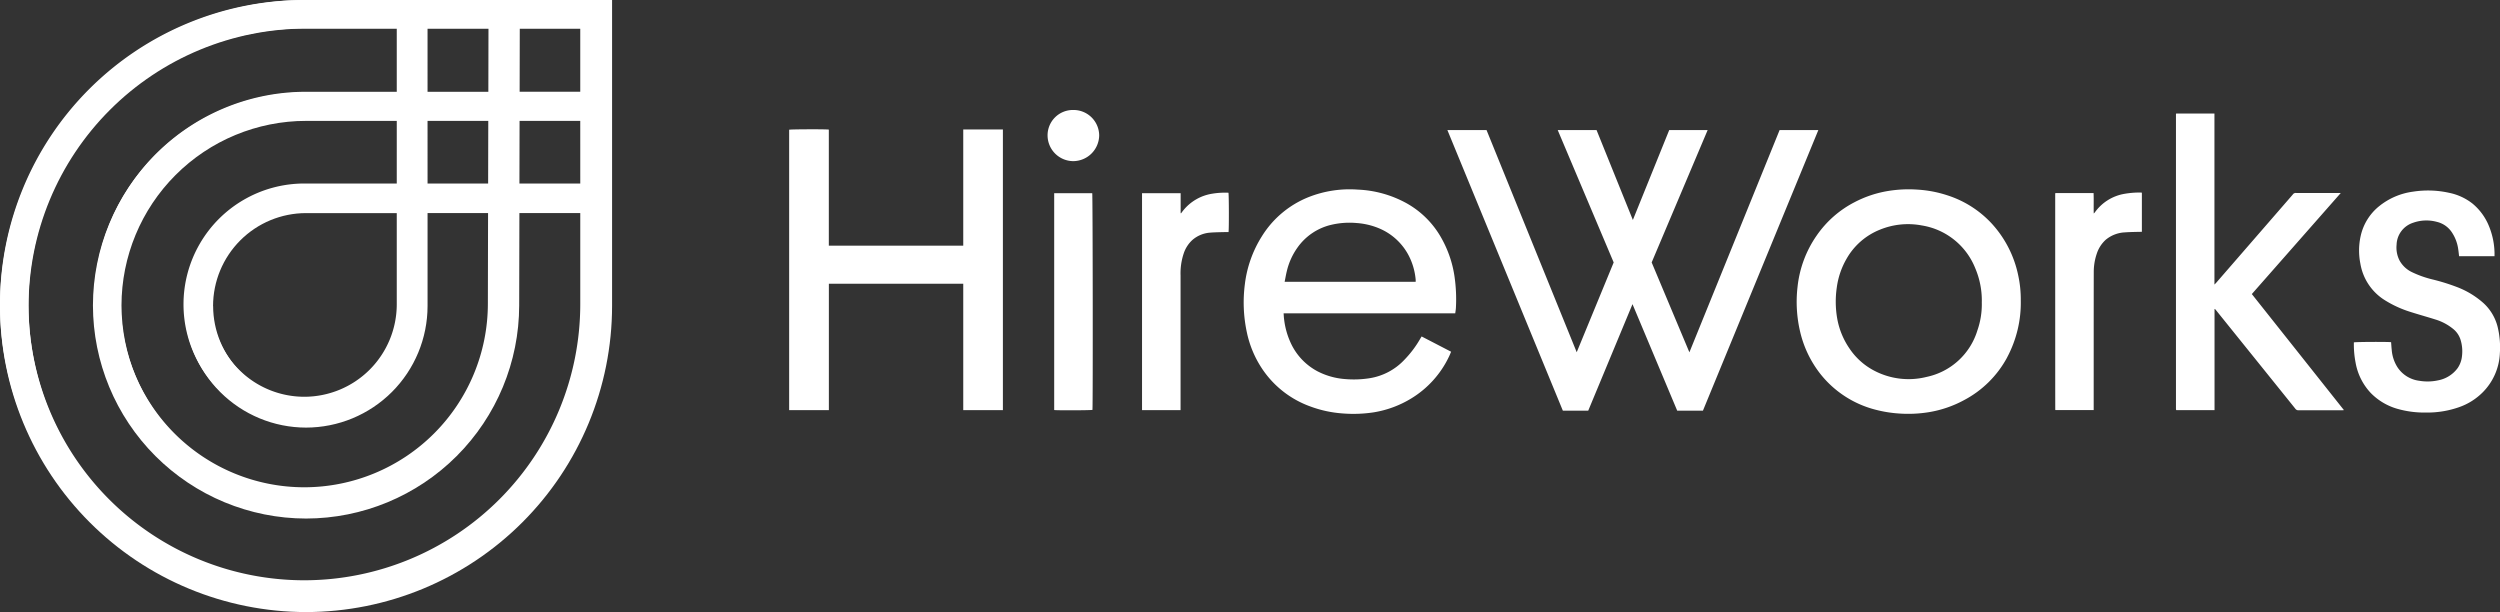
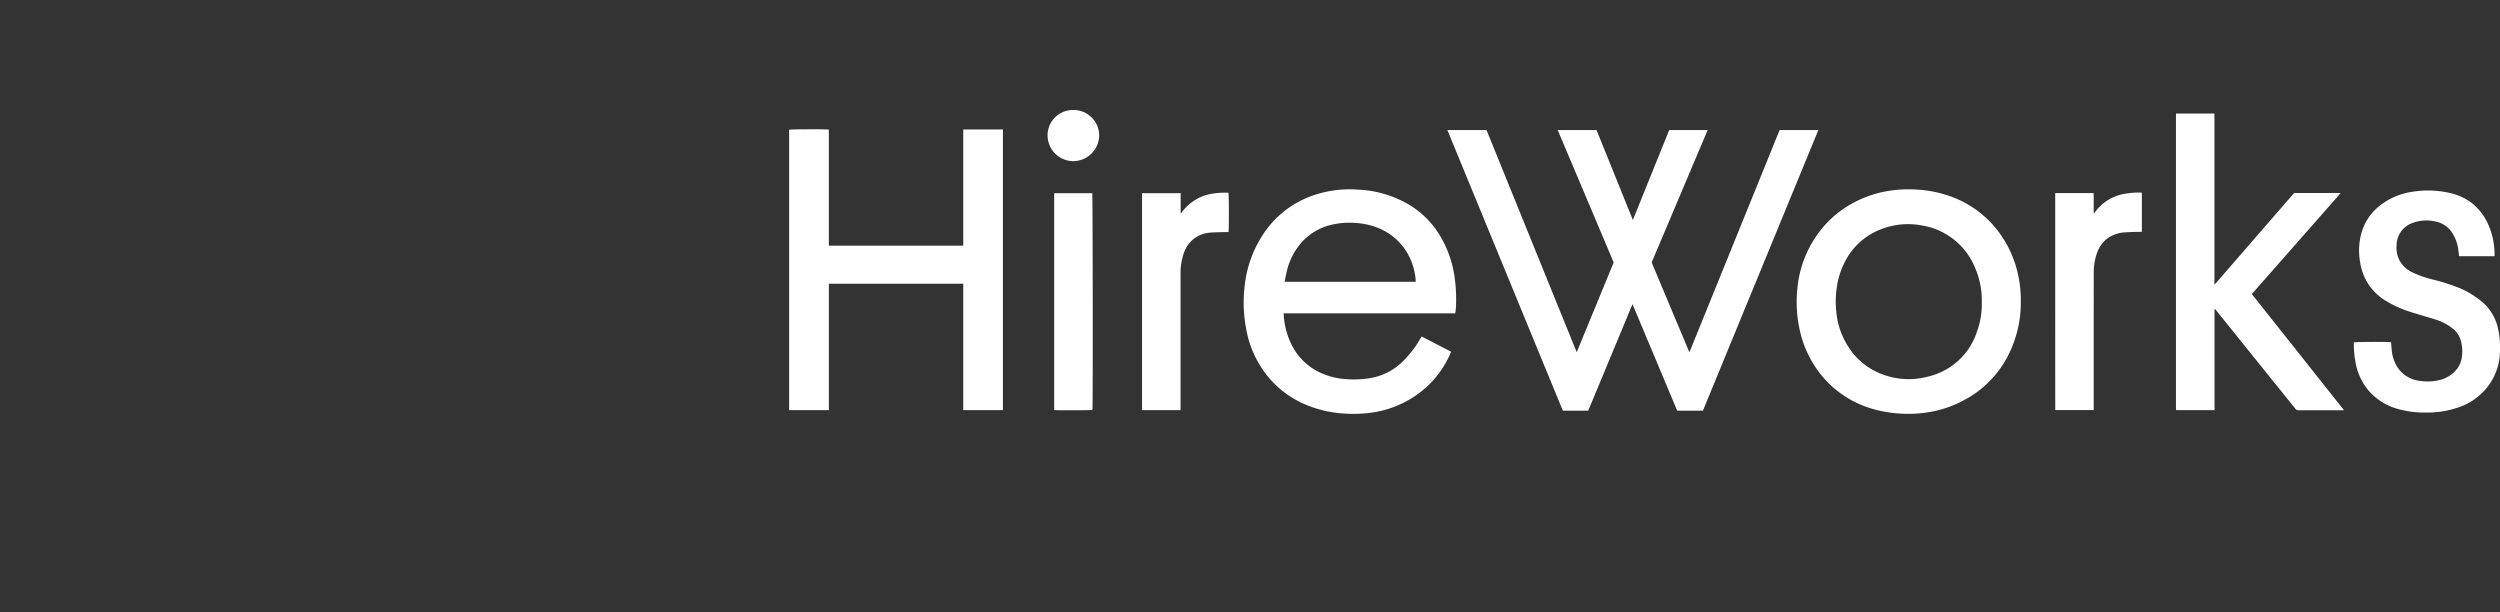
<svg xmlns="http://www.w3.org/2000/svg" id="HireWorks_Logo_Header" width="229.325" height="56.146" viewBox="0 0 229.325 56.146">
  <rect x="0" y="0" width="229.325" height="56.146" fill="#333333" stroke="none" />
  <defs>
    <clipPath id="clip-path">
      <path id="Pfad_4" data-name="Pfad 4" d="M0,28.107H229.325V-27.729H0Z" transform="translate(0 27.729)" fill="#fff" />
    </clipPath>
    <clipPath id="clip-path-2">
-       <path id="Pfad_6" data-name="Pfad 6" d="M28.073-174.931A28.1,28.1,0,0,0,0-146.859H0a28.1,28.1,0,0,0,28.073,28.073h0a28.1,28.1,0,0,0,28.073-28.073h0l0-28.072Zm19.606,2.621h5.845v5.842H47.666Zm-8.46,0h5.838l-.013,5.844-5.825,0Zm-36.6,25.451A25.48,25.48,0,0,1,28.073-172.31H36.6v5.846l-8.525,0a19.571,19.571,0,0,0-19.55,19.549h0a19.572,19.572,0,0,0,19.55,19.55h0a19.571,19.571,0,0,0,19.55-19.547h0l.019-8.473h5.883v8.525a25.48,25.48,0,0,1-25.451,25.452h0A25.48,25.48,0,0,1,2.621-146.859M47.66-163.845h5.864V-158H47.647Zm-8.441,0h5.819L45.026-158H39.22Zm-28.075,16.93a16.947,16.947,0,0,1,16.928-16.928h0l8.525,0V-158H28.073a11.159,11.159,0,0,0-11.147,11.146h0a11.159,11.159,0,0,0,11.147,11.147h0A11.159,11.159,0,0,0,39.22-146.859h0v-8.525h5.8L45-146.913a16.947,16.947,0,0,1-16.928,16.928h0a16.947,16.947,0,0,1-16.928-16.928m8.4.055a8.535,8.535,0,0,1,8.525-8.525H36.6v8.525a8.534,8.534,0,0,1-8.525,8.525h0a8.535,8.535,0,0,1-8.525-8.525" transform="translate(0 174.931)" fill="#fff" />
+       <path id="Pfad_6" data-name="Pfad 6" d="M28.073-174.931A28.1,28.1,0,0,0,0-146.859H0a28.1,28.1,0,0,0,28.073,28.073h0a28.1,28.1,0,0,0,28.073-28.073h0l0-28.072Zm19.606,2.621h5.845v5.842H47.666Zm-8.46,0h5.838l-.013,5.844-5.825,0Zm-36.6,25.451A25.48,25.48,0,0,1,28.073-172.31H36.6v5.846l-8.525,0a19.571,19.571,0,0,0-19.55,19.549h0a19.572,19.572,0,0,0,19.55,19.55h0a19.571,19.571,0,0,0,19.55-19.547h0l.019-8.473h5.883v8.525a25.48,25.48,0,0,1-25.451,25.452h0M47.66-163.845h5.864V-158H47.647Zm-8.441,0h5.819L45.026-158H39.22Zm-28.075,16.93a16.947,16.947,0,0,1,16.928-16.928h0l8.525,0V-158H28.073a11.159,11.159,0,0,0-11.147,11.146h0a11.159,11.159,0,0,0,11.147,11.147h0A11.159,11.159,0,0,0,39.22-146.859h0v-8.525h5.8L45-146.913a16.947,16.947,0,0,1-16.928,16.928h0a16.947,16.947,0,0,1-16.928-16.928m8.4.055a8.535,8.535,0,0,1,8.525-8.525H36.6v8.525a8.534,8.534,0,0,1-8.525,8.525h0a8.535,8.535,0,0,1-8.525-8.525" transform="translate(0 174.931)" fill="#fff" />
    </clipPath>
  </defs>
  <g id="Gruppe_7" data-name="Gruppe 7" transform="translate(0 0)" clip-path="url(#clip-path)">
    <g id="Gruppe_5" data-name="Gruppe 5" transform="translate(-0.001 0.001)">
-       <path id="Pfad_2" data-name="Pfad 2" d="M28.107,14.053l0-27.917H.19a27.918,27.918,0,1,0,0,55.836A27.949,27.949,0,0,0,28.107,14.053M8.667-11.258v5.813l-8.477,0a19.442,19.442,0,0,0,0,38.883A19.463,19.463,0,0,0,19.632,14l.018-8.425H25.5v8.477A25.339,25.339,0,0,1,.19,39.364a25.311,25.311,0,0,1,0-50.623ZM17.048,2.968H11.275V-2.837l5.787,0ZM11.275,14.053V5.576h5.767L17.024,14A16.852,16.852,0,0,1,.19,30.833a16.834,16.834,0,1,1,0-33.668l8.477,0V2.968H.19a11.085,11.085,0,0,0,0,22.17A11.1,11.1,0,0,0,11.275,14.053M.19,22.53a8.477,8.477,0,1,1,0-16.955H8.667v8.477A8.487,8.487,0,0,1,.19,22.53M25.5,2.968H19.656l.012-5.807,5.831,0ZM11.275-11.258H17.08l-.012,5.811-5.793,0Zm14.224,0v5.809l-5.825,0,.014-5.811Z" transform="translate(27.729 13.864)" fill="#fff" />
-     </g>
+       </g>
    <g id="Gruppe_6" data-name="Gruppe 6" transform="translate(72.389 10.089)">
      <path id="Pfad_3" data-name="Pfad 3" d="M74.371,6.968a2.586,2.586,0,0,1-.29-1.484,2.182,2.182,0,0,1,1.512-2.012A3.651,3.651,0,0,1,77.78,3.39a2.277,2.277,0,0,1,1.341.916,3.654,3.654,0,0,1,.61,1.571c.036.217.054.437.083.662h3.248c0-.141.006-.258,0-.375a6.811,6.811,0,0,0-.507-2.382,5.224,5.224,0,0,0-1.516-2.074A5.1,5.1,0,0,0,78.929.73,8.945,8.945,0,0,0,75.569.621,6.243,6.243,0,0,0,72.482,1.95,4.849,4.849,0,0,0,70.79,4.663a6.14,6.14,0,0,0-.032,2.555A4.891,4.891,0,0,0,73.044,10.6a9.987,9.987,0,0,0,2.3,1.047c.777.248,1.565.465,2.342.711a4.745,4.745,0,0,1,1.549.824,2.078,2.078,0,0,1,.713,1.023,3.623,3.623,0,0,1,.131,1.5,2.348,2.348,0,0,1-.4,1.1,2.884,2.884,0,0,1-1.786,1.12,4.527,4.527,0,0,1-1.734.04,2.808,2.808,0,0,1-2-1.244,3.468,3.468,0,0,1-.526-1.6c-.026-.232-.038-.465-.056-.695-.268-.042-3.258-.03-3.417.018v.177a8.784,8.784,0,0,0,.157,1.671,5.429,5.429,0,0,0,1.4,2.8,5.534,5.534,0,0,0,2.434,1.446,9.038,9.038,0,0,0,2.626.342,8.758,8.758,0,0,0,3.053-.5,5.7,5.7,0,0,0,2.114-1.319,5.407,5.407,0,0,0,1.611-3.633,7.96,7.96,0,0,0-.165-2.227,4.413,4.413,0,0,0-1.325-2.348,7.837,7.837,0,0,0-2.432-1.48,18.683,18.683,0,0,0-2.3-.713A9.383,9.383,0,0,1,75.5,8.005a2.542,2.542,0,0,1-1.128-1.037M69.246,20.651c-2.827-3.564-5.634-7.1-8.445-10.64L68.962.738c-.127,0-3.872.01-4.094,0a.327.327,0,0,0-.316.149.465.465,0,0,1-.04.048q-3.483,4.014-6.967,8.026c-.042.05-.091.095-.173.179,0-.63,0-15.11,0-15.692h-3.51a.331.331,0,0,0-.02.066q0,13.5,0,26.993c0,.04.006.083.01.123,0,.006.008.01.012.016a.041.041,0,0,1,.01.01h3.506V11.392l.038-.018c.056.066.113.133.165.2q3.6,4.47,7.2,8.943a.334.334,0,0,0,.29.155c1.335-.006,2.672,0,4.007,0,.044,0,.089-.008.169-.016M49.13,4.355c.453-.04,1.514-.052,1.585-.054V.708c-.052,0-.093-.01-.133-.01a8.01,8.01,0,0,0-1.488.123,4.2,4.2,0,0,0-2.7,1.708.7.7,0,0,1-.095.091c-.014-.64.01-1.254-.014-1.873h-3.5a.34.34,0,0,0-.02.072c0,6.56,0,19.766.006,19.806a.049.049,0,0,0,.012.016l.012.012h3.5c0-.1,0-12.613.008-12.779a5.189,5.189,0,0,1,.282-1.587A2.958,2.958,0,0,1,47.4,5.031a2.962,2.962,0,0,1,1.73-.677M38.355,15.82a10.641,10.641,0,0,0,1.252-5.26,10.382,10.382,0,0,0-.238-2.277,10.03,10.03,0,0,0-2.459-4.774A9.5,9.5,0,0,0,32.827.939,10.758,10.758,0,0,0,30.145.432a11.725,11.725,0,0,0-2.63.111A10.2,10.2,0,0,0,24.34,1.594,9.512,9.512,0,0,0,20.9,4.62a10.079,10.079,0,0,0-1.772,4.75,11.94,11.94,0,0,0,.246,4.124,9.9,9.9,0,0,0,1.861,3.858,9.432,9.432,0,0,0,5.092,3.278,11.447,11.447,0,0,0,2.169.342,11.771,11.771,0,0,0,2.648-.121,10.256,10.256,0,0,0,3.228-1.093,9.53,9.53,0,0,0,3.987-3.939m-2.326-4.97a7.289,7.289,0,0,1-.411,2.513,6.207,6.207,0,0,1-4.654,4.249,6.785,6.785,0,0,1-5-.679,6.147,6.147,0,0,1-2.1-1.967,7,7,0,0,1-1.114-2.793,9,9,0,0,1-.026-2.751,7.158,7.158,0,0,1,.912-2.67A6.132,6.132,0,0,1,26.7,4.1a6.793,6.793,0,0,1,3.83-.383,6.363,6.363,0,0,1,4.9,3.923,7.564,7.564,0,0,1,.6,3.212M10.452,20.705,21.039-5.035H17.485L9.209,15.355,5.748,7.109,10.885-5.035H7.359L4.024,3.215.692-5.035H-2.871L2.264,7.111l-3.391,8.236L-9.4-5.035h-3.592L-2.4,20.705h2.33L3.99,10.937l4.1,9.768ZM-12.337,8.4a10.153,10.153,0,0,0-1.291-3.679A8.281,8.281,0,0,0-16.7,1.7,10.119,10.119,0,0,0-21.215.43a10.235,10.235,0,0,0-4.515.691,8.945,8.945,0,0,0-4.283,3.6A10.621,10.621,0,0,0-31.567,9.1a13.083,13.083,0,0,0,.185,4.436A9.53,9.53,0,0,0-29.9,16.988a8.966,8.966,0,0,0,4.382,3.349,10.609,10.609,0,0,0,2.912.624,12.321,12.321,0,0,0,2.855-.1,9.539,9.539,0,0,0,3.443-1.273,9.017,9.017,0,0,0,3.459-3.828c.072-.147.133-.3.2-.459L-15.353,13.9c-.06.1-.113.181-.159.264a9.589,9.589,0,0,1-1.414,1.867,5.566,5.566,0,0,1-3.2,1.7,9.3,9.3,0,0,1-2.255.077,6.554,6.554,0,0,1-2.519-.709,5.569,5.569,0,0,1-2.4-2.477,7.122,7.122,0,0,1-.669-2.3c-.024-.173-.03-.35-.044-.542H-12.27c.024-.189.056-.352.062-.515A14.423,14.423,0,0,0-12.337,8.4m-3.566.489H-27.92c.072-.35.127-.685.209-1.011a6.135,6.135,0,0,1,.94-2.088,5.262,5.262,0,0,1,3.1-2.124,7.31,7.31,0,0,1,2.348-.171,6.514,6.514,0,0,1,1.994.457,5.417,5.417,0,0,1,2.739,2.43A5.888,5.888,0,0,1-15.9,8.69c.006.06,0,.123,0,.2M-33.065,4.322c.046-.232.038-3.447-.008-3.606a7.253,7.253,0,0,0-1.5.091,4.262,4.262,0,0,0-2.662,1.553c-.064.079-.123.161-.183.242l-.04-.01V.758H-41v19.9h3.534V8.315a5.739,5.739,0,0,1,.3-2.062,2.9,2.9,0,0,1,.8-1.216A2.79,2.79,0,0,1-34.8,4.381c.5-.048,1.655-.058,1.732-.058M-44.931-4.534a2.352,2.352,0,0,0-2.382-2.34,2.323,2.323,0,0,0-2.352,2.336,2.367,2.367,0,0,0,2.35,2.356,2.394,2.394,0,0,0,2.384-2.352M-57.4,20.659h3.637V-5.085H-57.4V5.573H-69.731V-5.075c-.312-.046-3.5-.032-3.639.012V20.659h3.643V9.064H-57.4Zm11.83-19.9h-3.488V20.649c.282.042,3.367.028,3.51-.014C-45.5,20.212-45.521.9-45.568.756" transform="translate(73.37 6.874)" fill="#fff" />
    </g>
  </g>
  <g id="Gruppe_11" data-name="Gruppe 11" transform="translate(0 0)">
    <g id="Gruppe_10" data-name="Gruppe 10" clip-path="url(#clip-path-2)">
      <g id="Gruppe_9" data-name="Gruppe 9" transform="translate(84.218 28.073) rotate(135)">
-         <path id="Pfad_5" data-name="Pfad 5" d="M39.7,79.4,0,39.7,39.7,0,79.4,39.7Z" transform="translate(0 0)" fill="#fff" />
-       </g>
+         </g>
    </g>
  </g>
</svg>